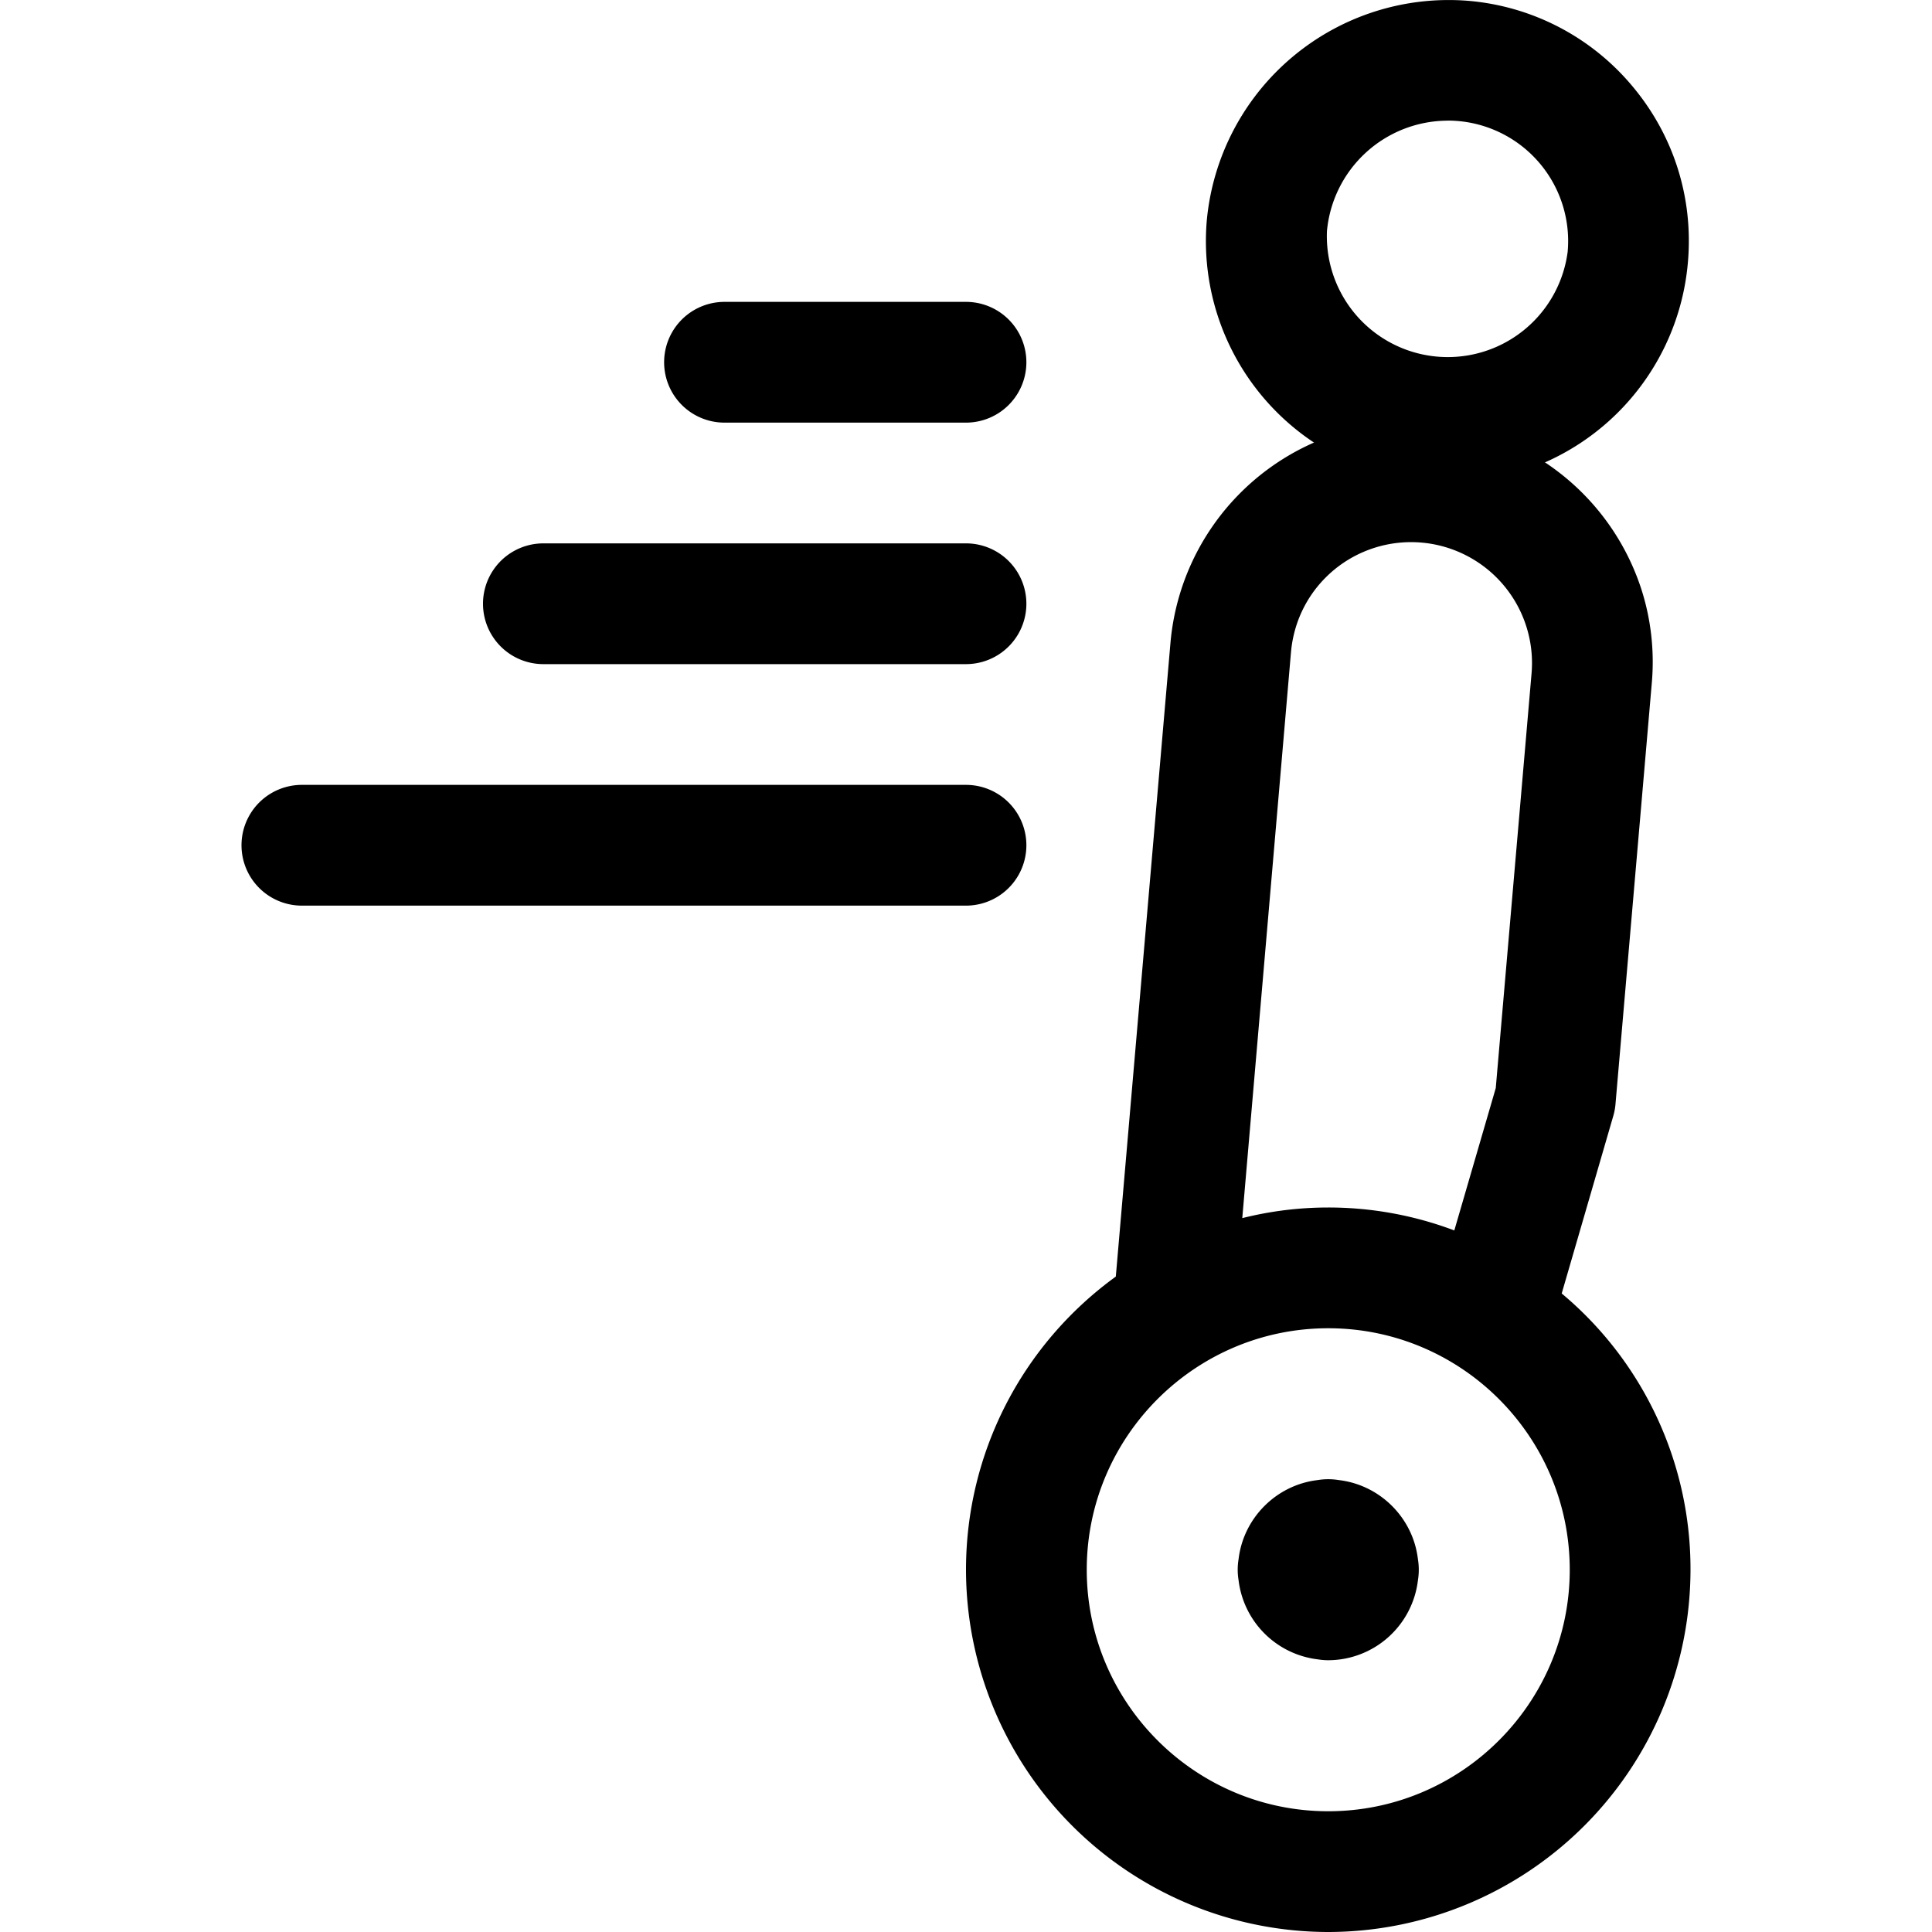
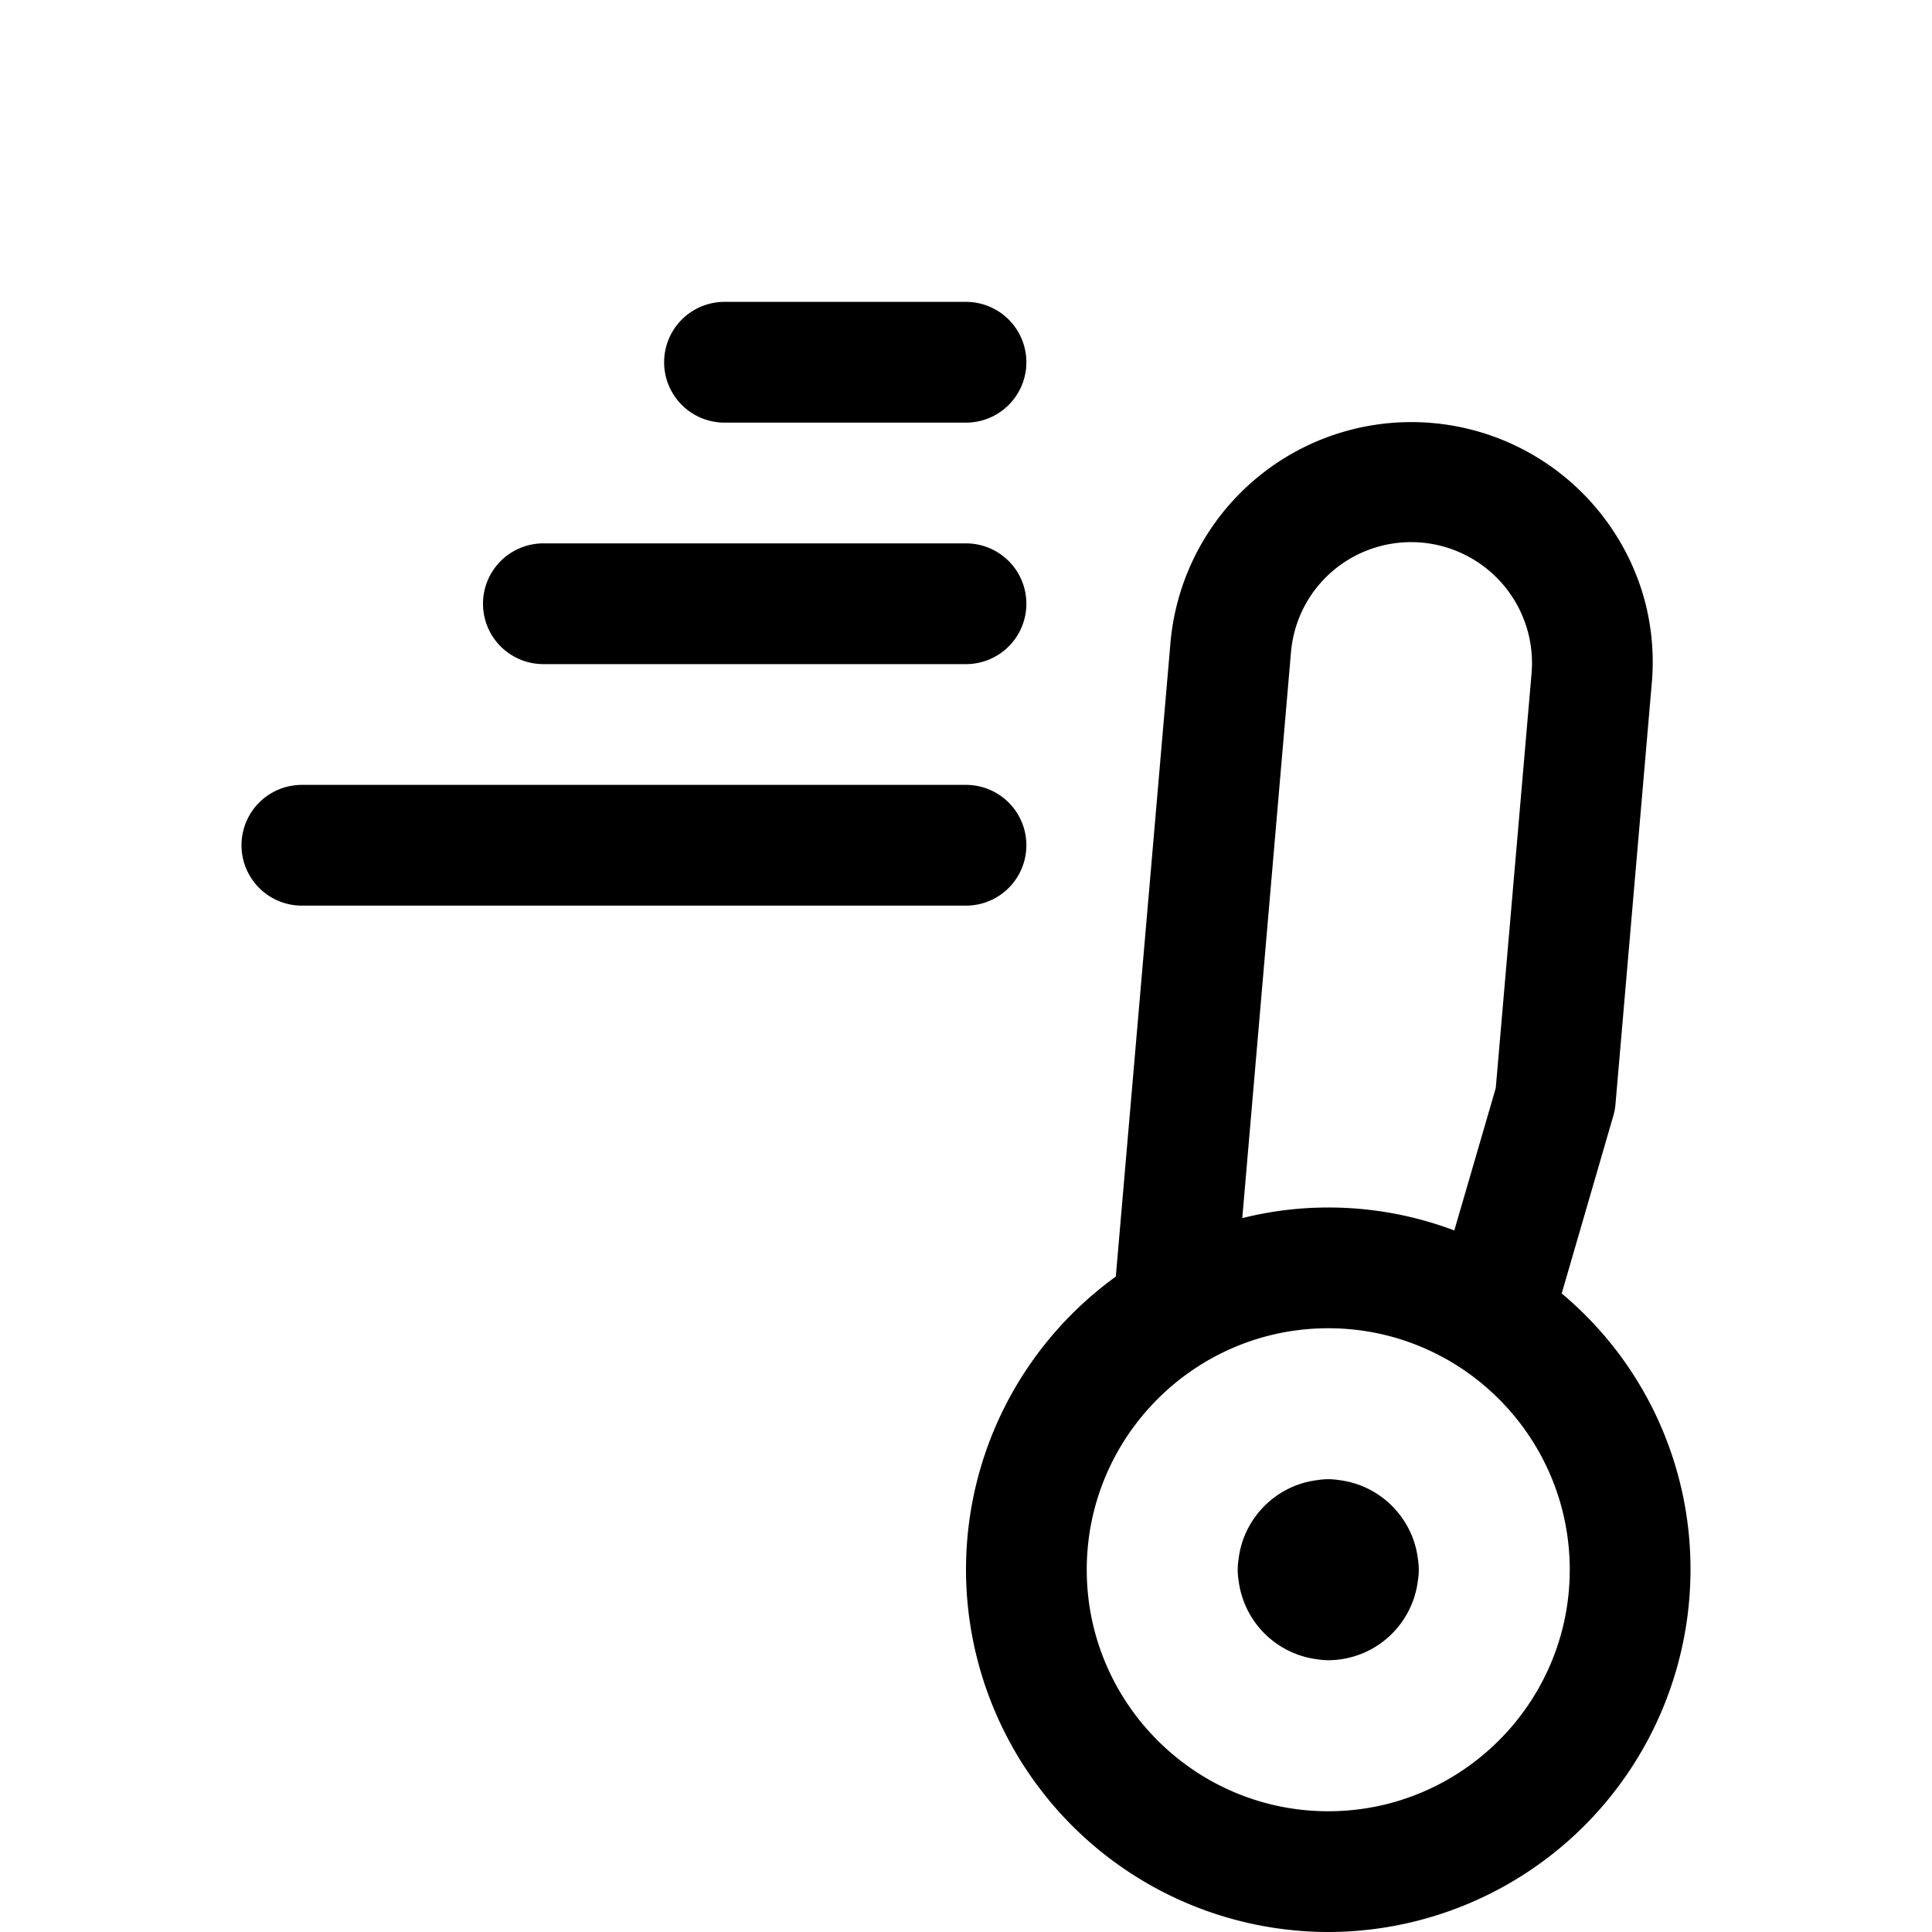
<svg xmlns="http://www.w3.org/2000/svg" fill="currentColor" viewBox="0 0 24 24" role="img">
-   <path d="M17.984 5.999a3.004 3.004 0 0 1-2.993-3.258A3.018 3.018 0 0 1 18.237.01a2.982 2.982 0 0 1 2.038 1.057c.516.613.762 1.39.693 2.188a2.996 2.996 0 0 1-2.984 2.744Zm-.006-4.5a1.51 1.51 0 0 0-1.494 1.37 1.502 1.502 0 0 0 2.99.259 1.496 1.496 0 0 0-1.496-1.63Z" />
  <path d="M16.5 24a4.505 4.505 0 0 1-4.5-4.5c0-1.446.692-2.794 1.861-3.642l.68-7.885a3.004 3.004 0 0 1 5.85-.649c.12.376.163.771.128 1.164l-.451 5.23a.757.757 0 0 1-.027.144l-.641 2.206a4.46 4.46 0 0 1 1.6 3.433A4.505 4.505 0 0 1 16.5 24Zm0-7.5c-1.654 0-3 1.346-3 3s1.346 3 3 3 3-1.346 3-3-1.346-3-3-3Zm0-1.5a4.43 4.43 0 0 1 1.566.285l.515-1.769.445-5.156a1.502 1.502 0 0 0-2.46-1.276c-.307.258-.494.62-.529 1.019l-.605 7.029c.35-.088.708-.132 1.068-.132Z" />
  <path d="M16.5 20.624a.821.821 0 0 1-.131-.011 1.126 1.126 0 0 1-.983-.983.794.794 0 0 1 0-.261c.06-.513.47-.923.983-.983a.805.805 0 0 1 .262 0c.513.06.923.47.983.983a.811.811 0 0 1 0 .262 1.126 1.126 0 0 1-1.114.993ZM9 5.25a.75.75 0 0 1 0-1.5h3a.75.75 0 1 1 0 1.5H9Zm-2.25 3a.75.75 0 0 1 0-1.5H12a.75.75 0 1 1 0 1.5H6.75Zm-3 3a.75.75 0 1 1 0-1.5H12a.75.75 0 1 1 0 1.5H3.75Z" />
</svg>